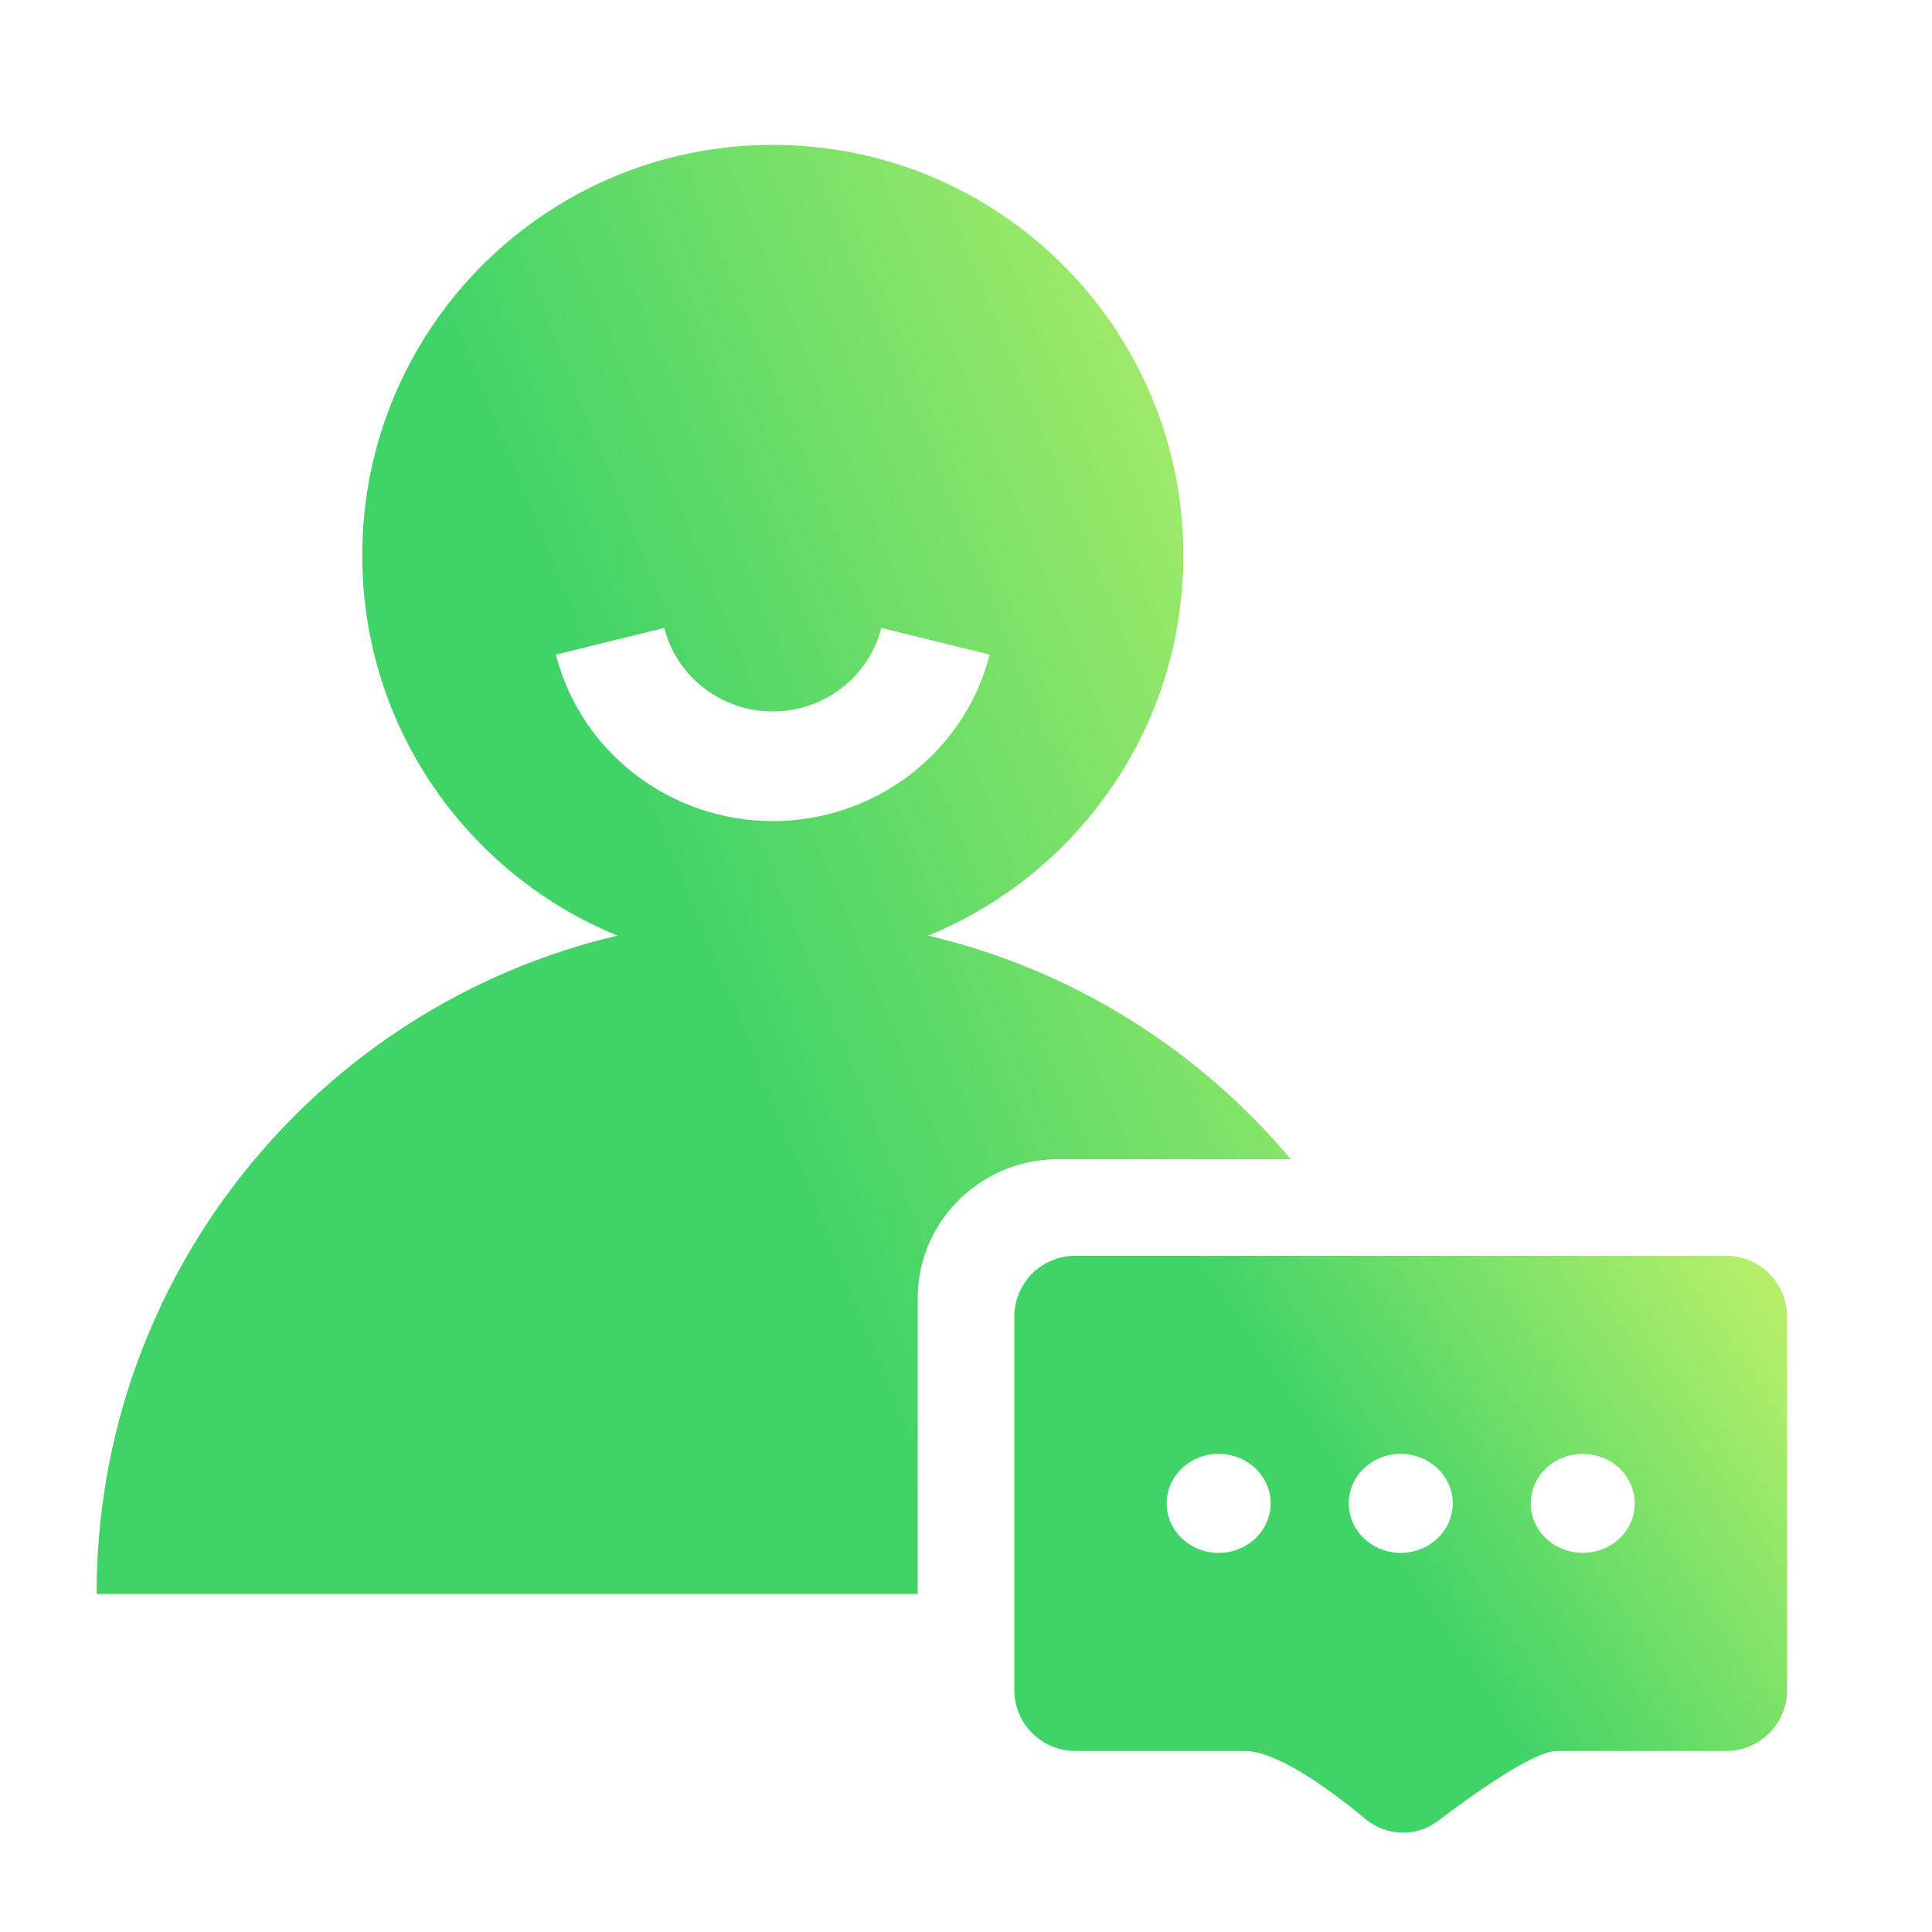
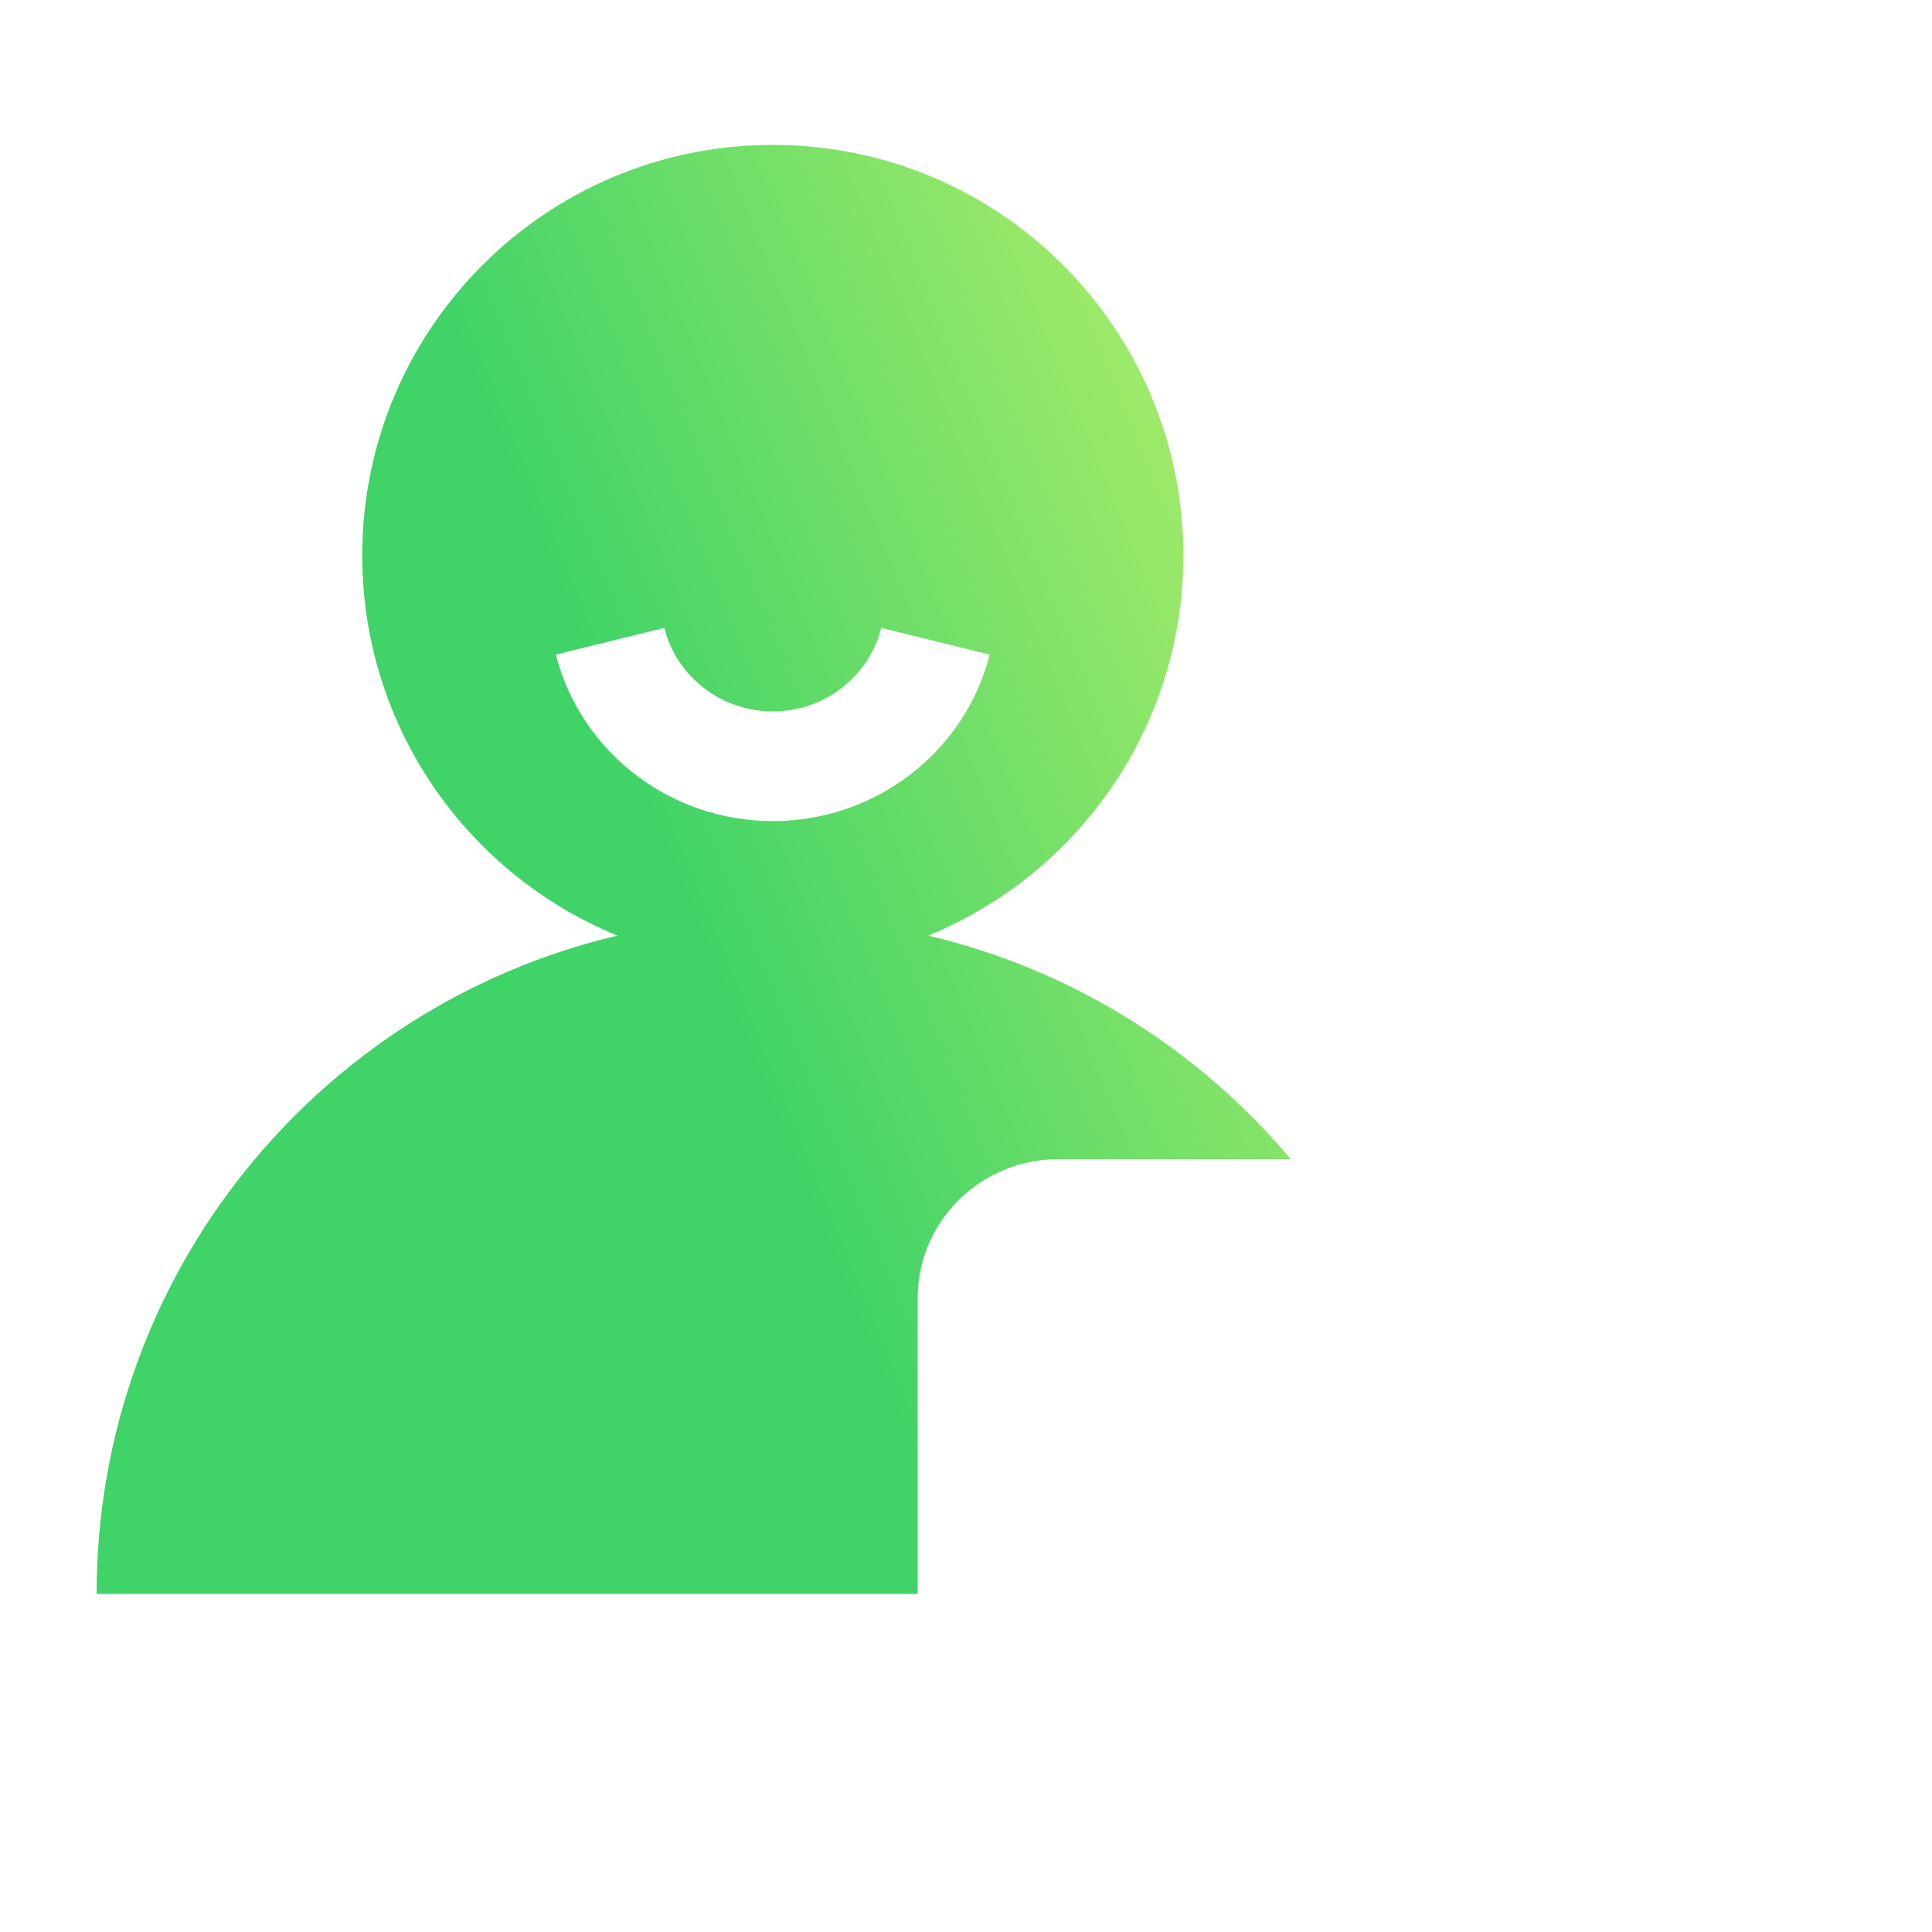
<svg xmlns="http://www.w3.org/2000/svg" width="48" height="48" viewBox="0 0 48 48" fill="none">
  <path fill-rule="evenodd" clip-rule="evenodd" d="M15.341 23.245C11.62 21.724 9 18.07 9 13.8C9 8.164 13.564 3.6 19.2 3.6C24.835 3.6 29.4 8.164 29.4 13.8C29.4 18.07 26.78 21.724 23.059 23.245C26.64 24.087 29.779 26.075 32.069 28.8H26.295L26.096 28.805C24.258 28.907 22.8 30.411 22.8 32.251V39.6H2.4C2.4 31.65 7.922 24.989 15.341 23.245ZM24.589 16.263C23.967 18.695 21.746 20.4 19.2 20.4C16.653 20.4 14.432 18.695 13.81 16.263L16.504 15.6C16.812 16.819 17.924 17.675 19.2 17.675C20.475 17.675 21.587 16.819 21.895 15.6L24.589 16.263Z" fill="url(#paint0_linear_215_98)" />
-   <path fill-rule="evenodd" clip-rule="evenodd" d="M25.2 32.715C25.2 31.878 25.878 31.2 26.715 31.2H42.886C43.722 31.2 44.4 31.878 44.4 32.715V41.987C44.4 42.823 43.722 43.502 42.886 43.502H38.669C38.108 43.511 36.669 44.526 35.713 45.249C35.184 45.648 34.44 45.62 33.93 45.197C33.064 44.478 31.749 43.511 30.936 43.502H26.715C25.878 43.502 25.2 42.823 25.2 41.987V32.715ZM30.277 38.581C30.991 38.581 31.569 38.03 31.569 37.351C31.569 36.671 30.991 36.12 30.277 36.12C29.563 36.12 28.985 36.671 28.985 37.351C28.985 38.03 29.563 38.581 30.277 38.581ZM34.8 38.581C35.514 38.581 36.093 38.03 36.093 37.351C36.093 36.671 35.514 36.121 34.8 36.121C34.087 36.121 33.508 36.671 33.508 37.351C33.508 38.03 34.087 38.581 34.8 38.581ZM40.615 37.351C40.615 38.03 40.037 38.581 39.323 38.581C38.609 38.581 38.031 38.03 38.031 37.351C38.031 36.671 38.609 36.121 39.323 36.121C40.037 36.121 40.615 36.671 40.615 37.351Z" fill="url(#paint1_linear_215_98)" />
  <defs>
    <linearGradient id="paint0_linear_215_98" x1="31.338" y1="6.22" x2="13.247" y2="13.595" gradientUnits="userSpaceOnUse">
      <stop stop-color="#B5EF69" />
      <stop offset="1" stop-color="#40D368" />
    </linearGradient>
    <linearGradient id="paint1_linear_215_98" x1="43.927" y1="32.243" x2="34.44" y2="38.53" gradientUnits="userSpaceOnUse">
      <stop stop-color="#B5EF69" />
      <stop offset="1" stop-color="#40D368" />
    </linearGradient>
  </defs>
</svg>